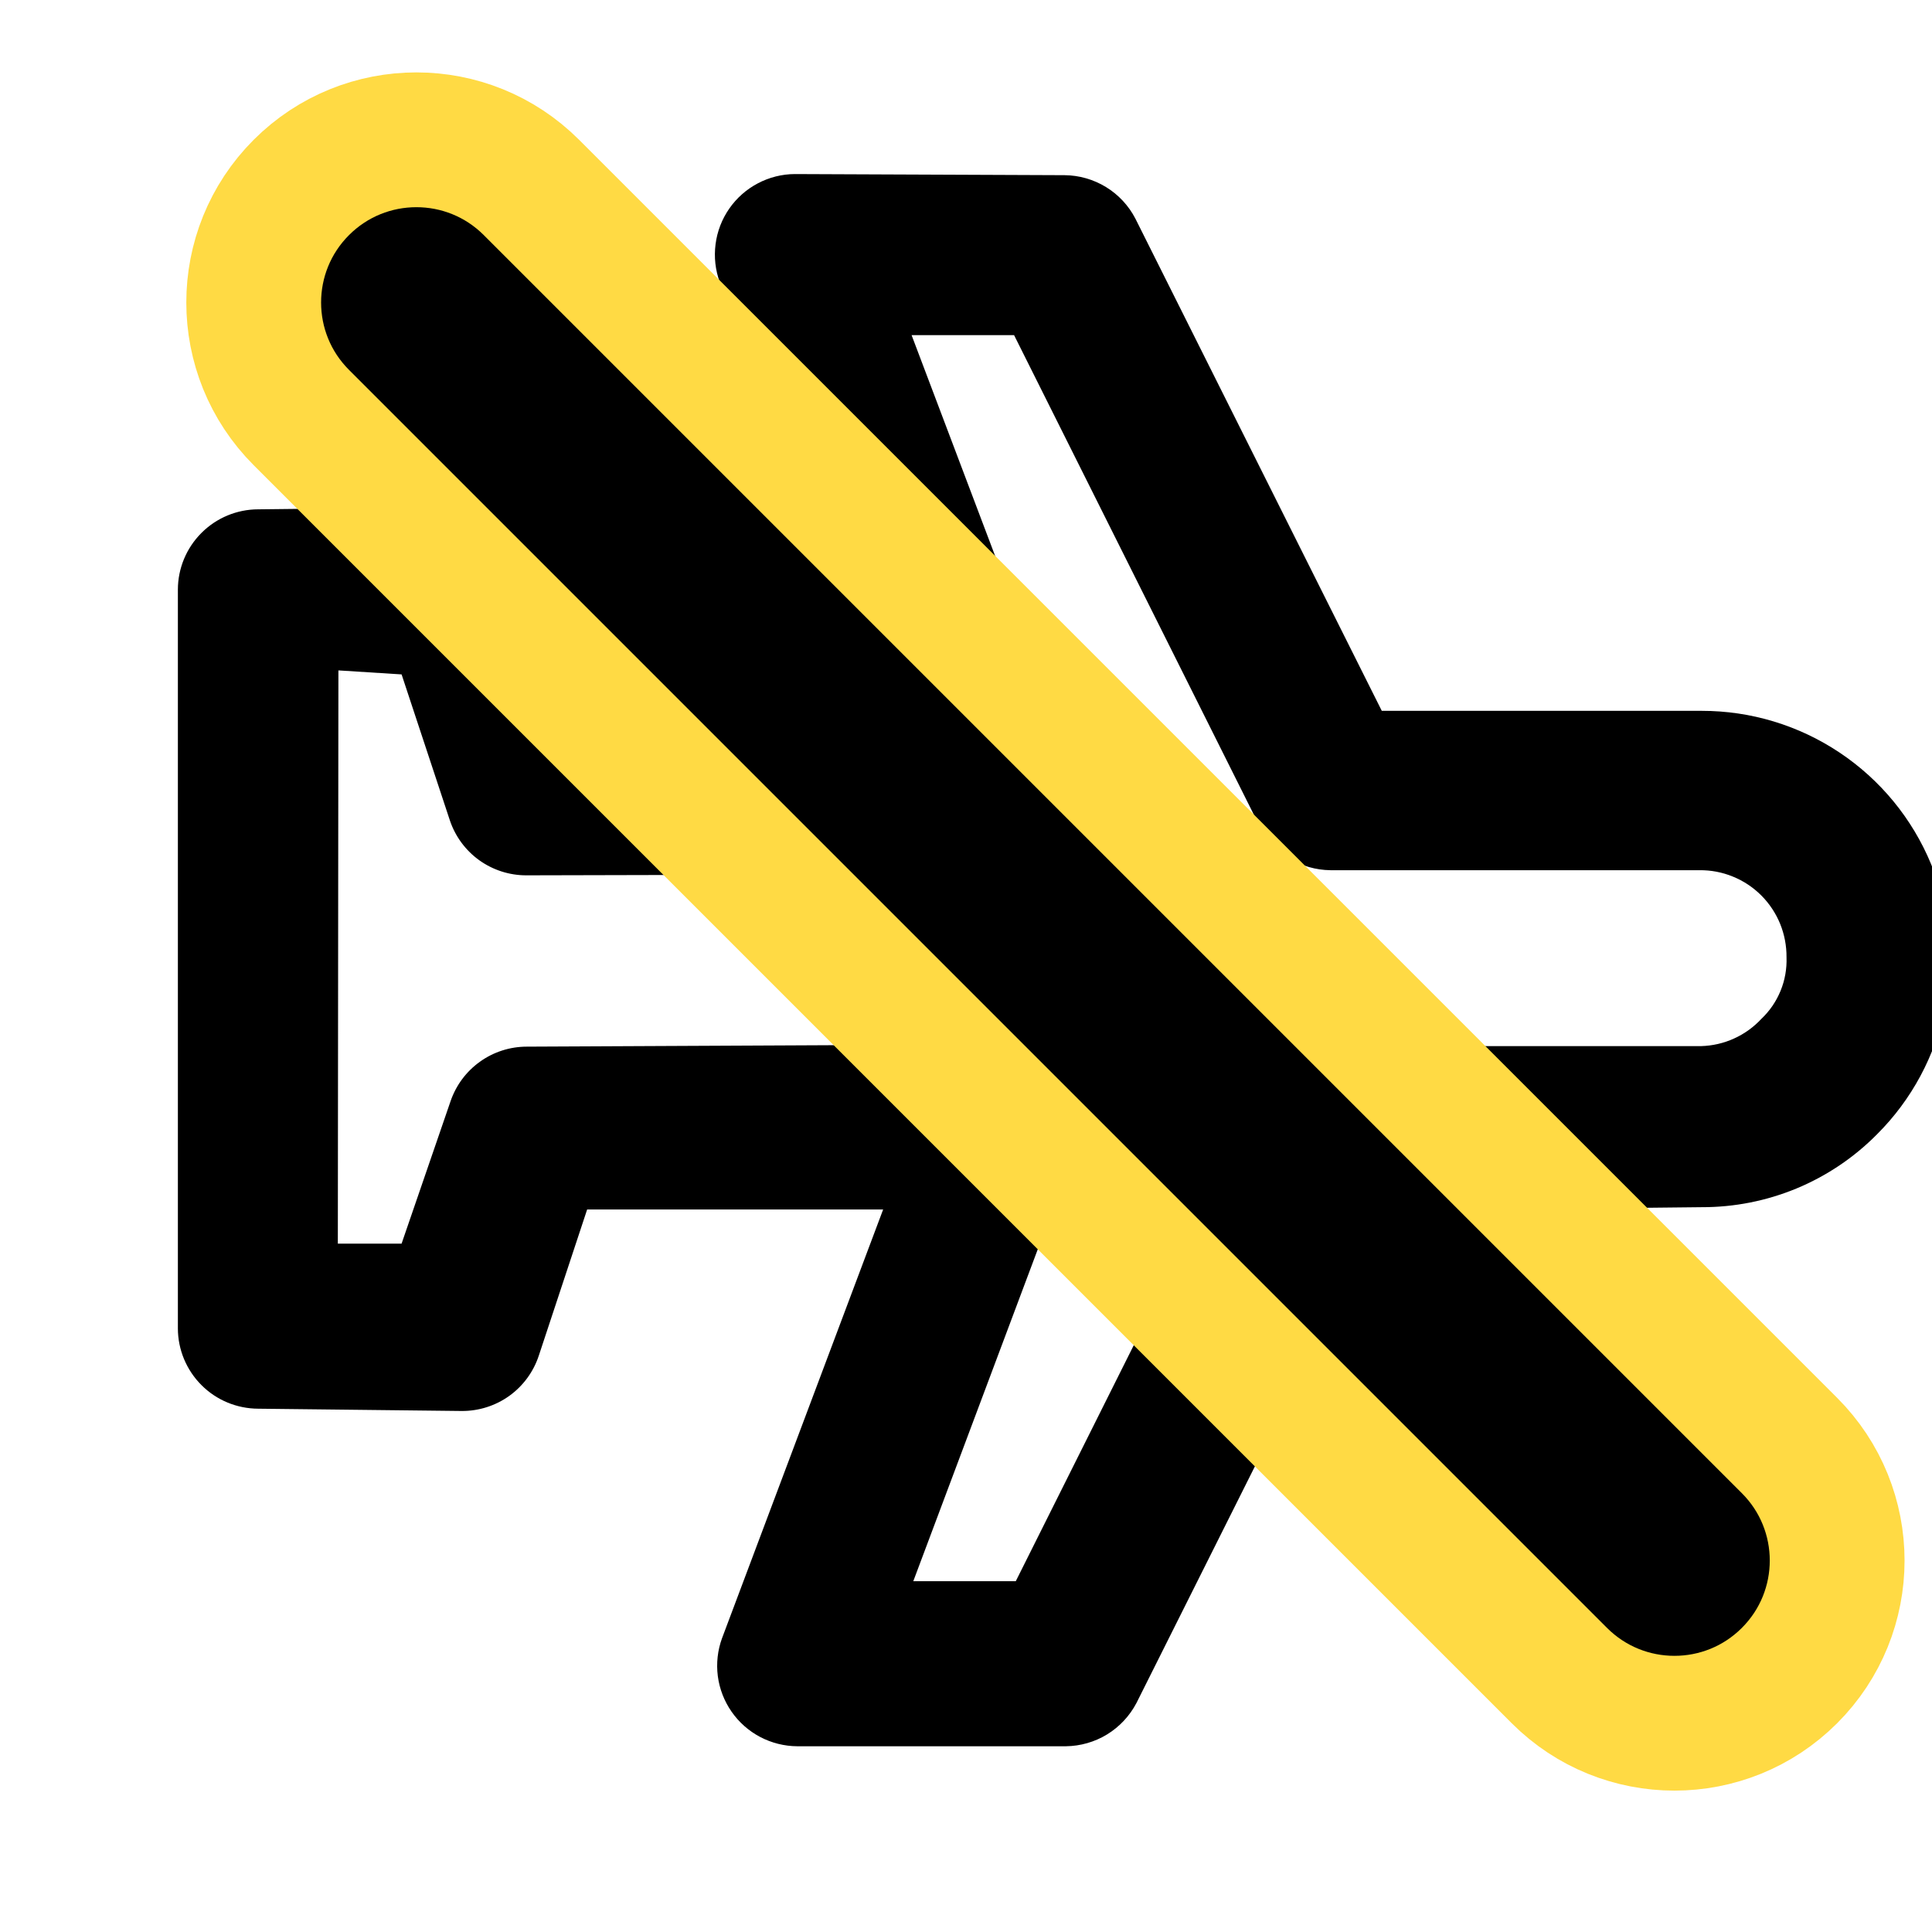
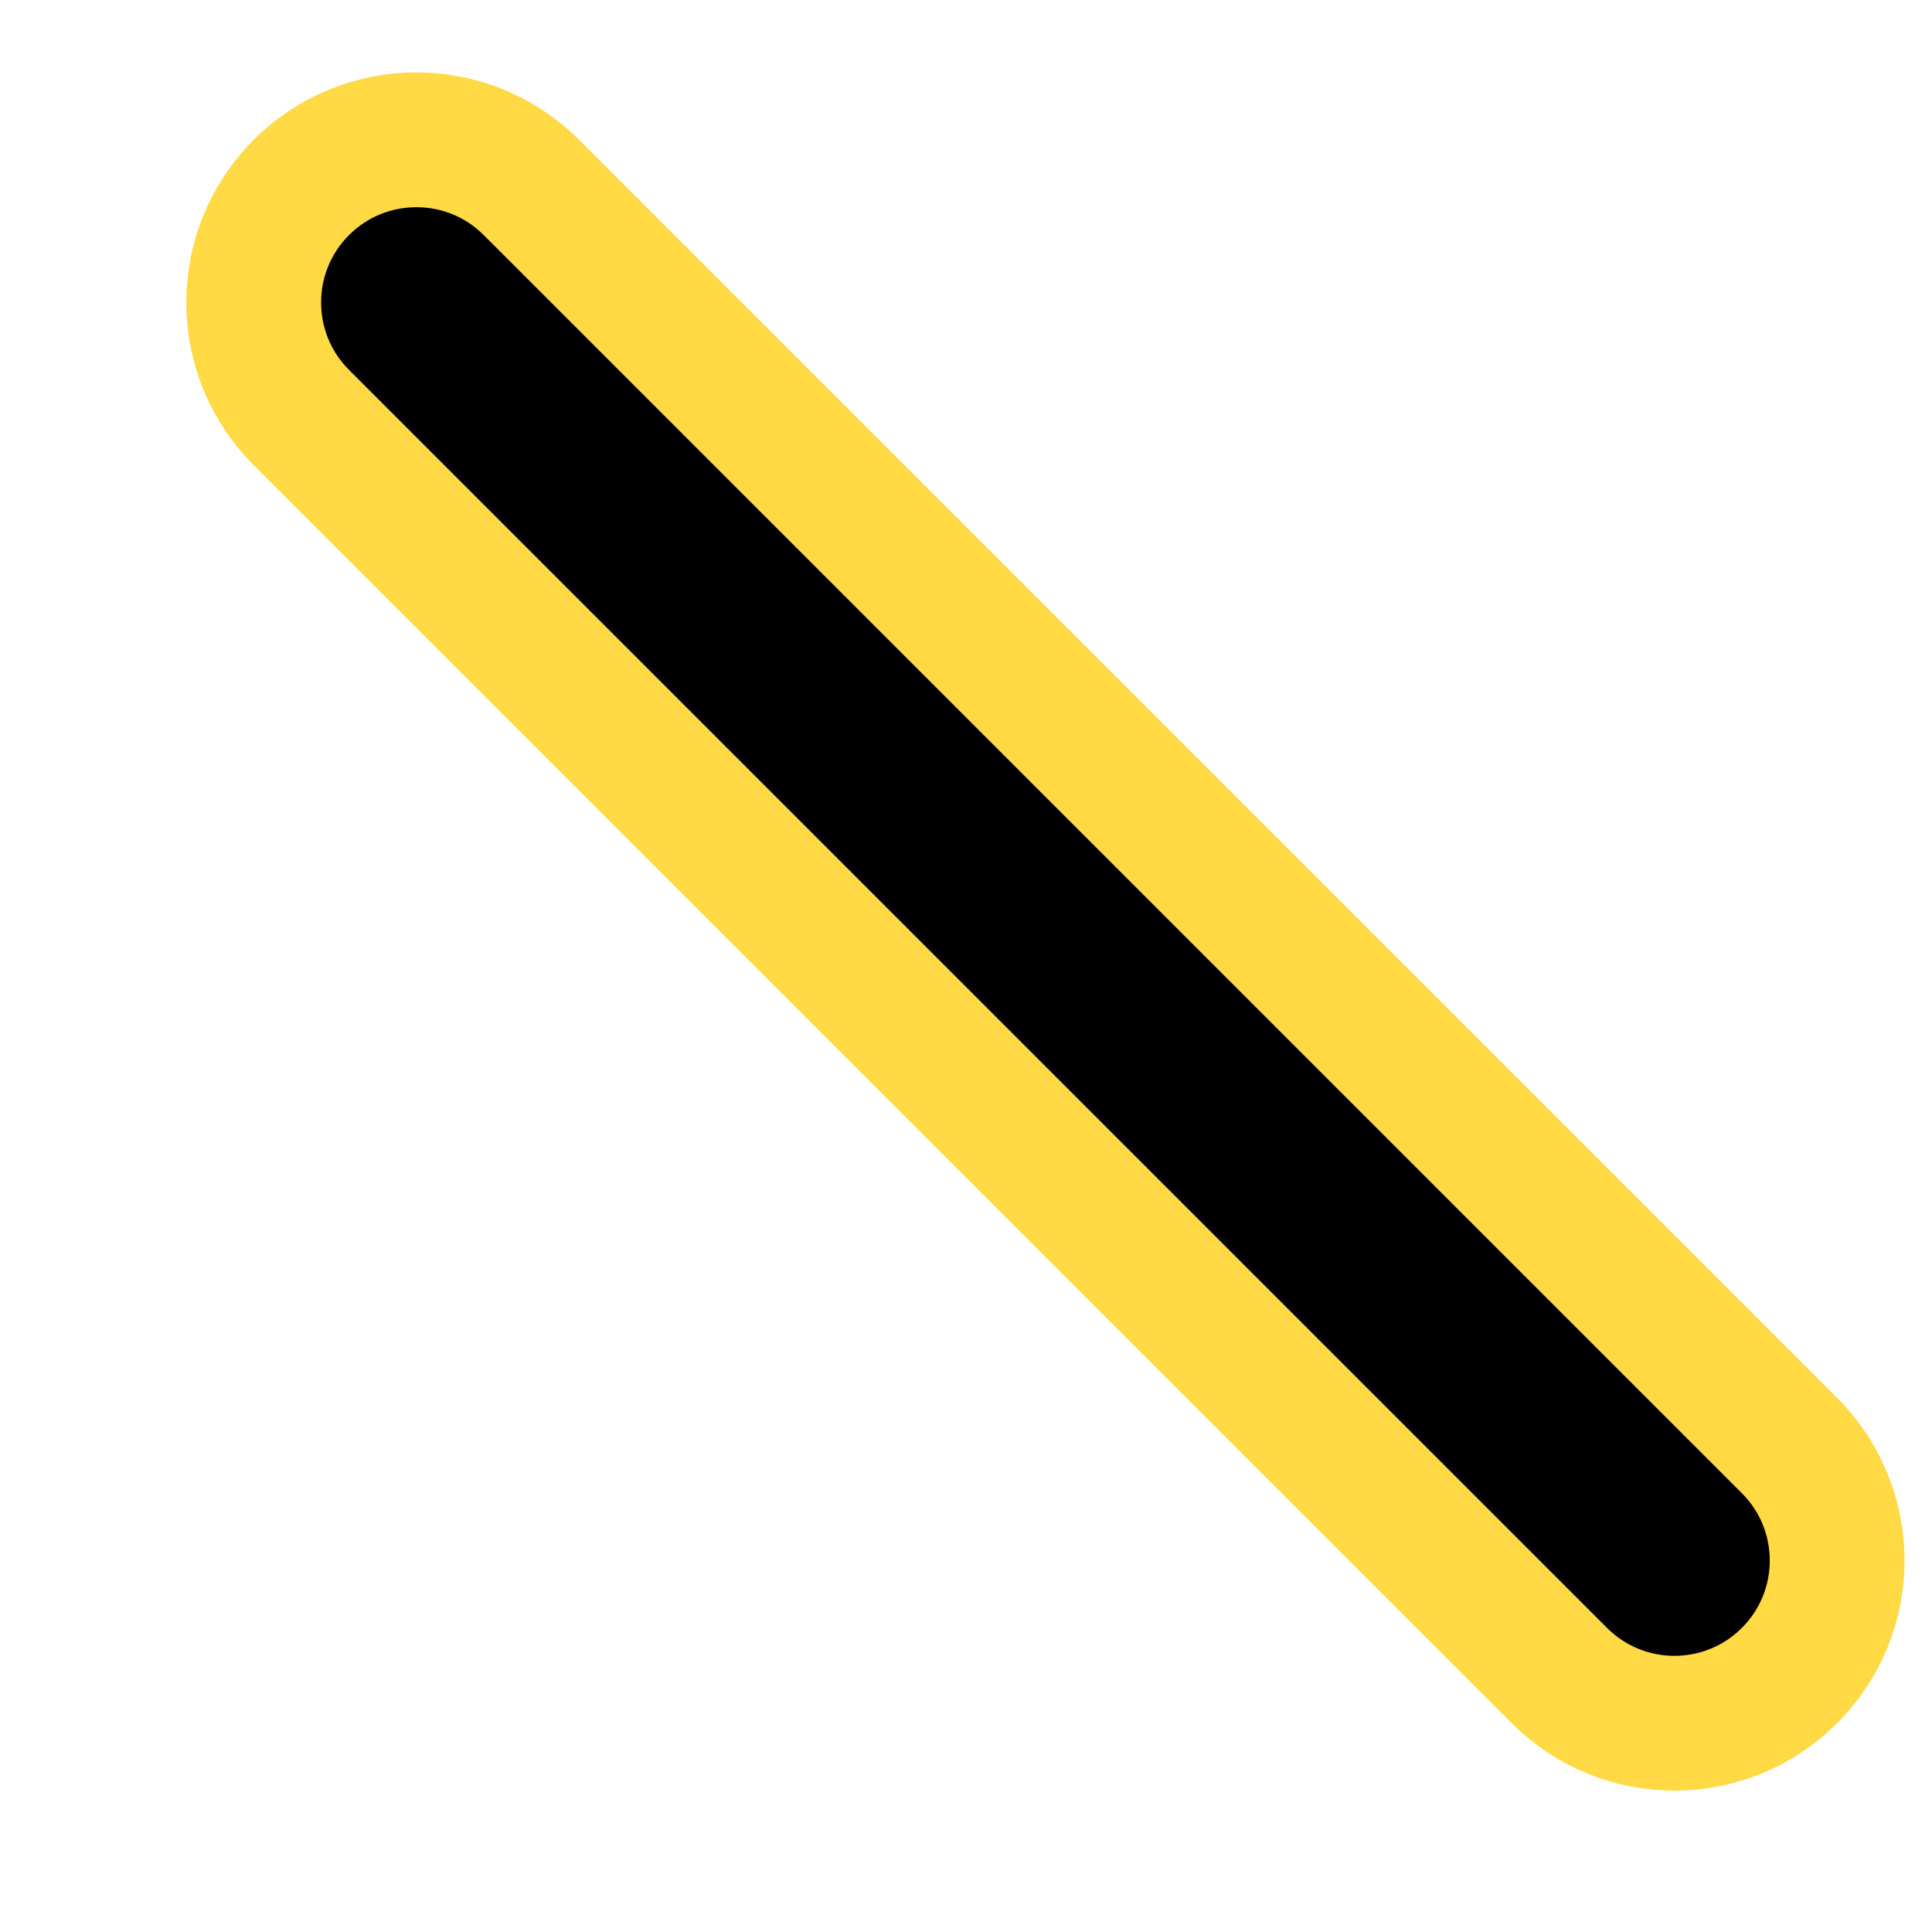
<svg xmlns="http://www.w3.org/2000/svg" width="43" height="43" viewBox="0 0 43 43" fill="none">
  <g clip-path="url(#clip0_40_1138)">
-     <path d="M41.776 25.246C42.55 24.475 43.077 23.491 43.291 22.42C43.505 21.349 43.396 20.238 42.978 19.228C42.56 18.219 41.852 17.356 40.943 16.75C40.035 16.143 38.966 15.82 37.874 15.821L30.754 15.821L25.268 4.862C25.118 4.574 24.893 4.333 24.616 4.163C24.339 3.994 24.022 3.902 23.697 3.899L17.692 3.874C17.405 3.875 17.122 3.946 16.868 4.08C16.613 4.214 16.395 4.407 16.231 4.643C16.067 4.879 15.962 5.151 15.926 5.436C15.889 5.721 15.921 6.011 16.02 6.281L19.605 15.821L13.017 15.821L11.941 12.565C11.833 12.204 11.615 11.887 11.317 11.657C11.019 11.427 10.657 11.297 10.281 11.285L5.745 11.336C5.272 11.337 4.818 11.526 4.484 11.861C4.149 12.195 3.96 12.649 3.959 13.122L3.959 29.567C3.96 30.04 4.149 30.493 4.484 30.828C4.818 31.163 5.272 31.351 5.745 31.353L10.281 31.404C10.659 31.405 11.028 31.288 11.336 31.067C11.643 30.846 11.872 30.534 11.991 30.175L13.068 26.919L19.656 26.919L16.071 36.459C15.972 36.728 15.94 37.018 15.976 37.303C16.013 37.588 16.118 37.86 16.282 38.096C16.446 38.332 16.664 38.525 16.918 38.659C17.173 38.793 17.456 38.864 17.743 38.866L23.723 38.866C24.047 38.862 24.365 38.771 24.641 38.602C24.918 38.432 25.143 38.19 25.294 37.903L30.779 26.944L37.874 26.868C38.599 26.87 39.318 26.728 39.988 26.45C40.658 26.171 41.266 25.762 41.776 25.246ZM37.861 23.283L29.652 23.283C29.327 23.286 29.01 23.377 28.733 23.547C28.456 23.716 28.231 23.958 28.081 24.246L22.608 35.192L20.327 35.192L23.9 25.665C24.002 25.394 24.036 25.103 24.001 24.816C23.965 24.529 23.861 24.255 23.697 24.017C23.532 23.778 23.31 23.582 23.052 23.448C22.794 23.313 22.506 23.243 22.215 23.245L11.725 23.295C11.351 23.295 10.985 23.412 10.681 23.631C10.376 23.849 10.148 24.157 10.027 24.512L8.938 27.679H7.519L7.532 14.921L8.938 15.01L10.015 18.266C10.135 18.62 10.364 18.929 10.668 19.147C10.973 19.365 11.338 19.482 11.712 19.482L22.228 19.457C22.518 19.458 22.804 19.389 23.061 19.255C23.318 19.121 23.539 18.927 23.705 18.689C23.871 18.451 23.976 18.176 24.012 17.889C24.049 17.601 24.014 17.308 23.913 17.037L20.289 7.459L22.57 7.459L28.043 18.405C28.193 18.693 28.418 18.934 28.695 19.104C28.972 19.274 29.289 19.365 29.614 19.368L37.823 19.368C38.079 19.365 38.332 19.413 38.568 19.51C38.805 19.606 39.02 19.749 39.2 19.929C39.381 20.11 39.523 20.325 39.62 20.561C39.716 20.798 39.764 21.051 39.762 21.306C39.771 21.561 39.727 21.815 39.63 22.051C39.534 22.287 39.389 22.499 39.204 22.675C39.032 22.86 38.825 23.01 38.594 23.114C38.364 23.219 38.114 23.276 37.861 23.283Z" fill="black" />
    <path d="M11.828 4.172C10.414 2.758 8.121 2.758 6.707 4.172C5.293 5.586 5.293 7.879 6.707 9.293L34.707 37.293C36.121 38.707 38.414 38.707 39.828 37.293C41.243 35.879 41.243 33.586 39.828 32.172L11.828 4.172Z" fill="black" stroke="#FFDA44" stroke-width="3" stroke-linecap="round" />
  </g>
  <defs>
    <clipPath id="clip0_40_1138">
      <rect width="43" height="43" fill="white" />
    </clipPath>
  </defs>
</svg>